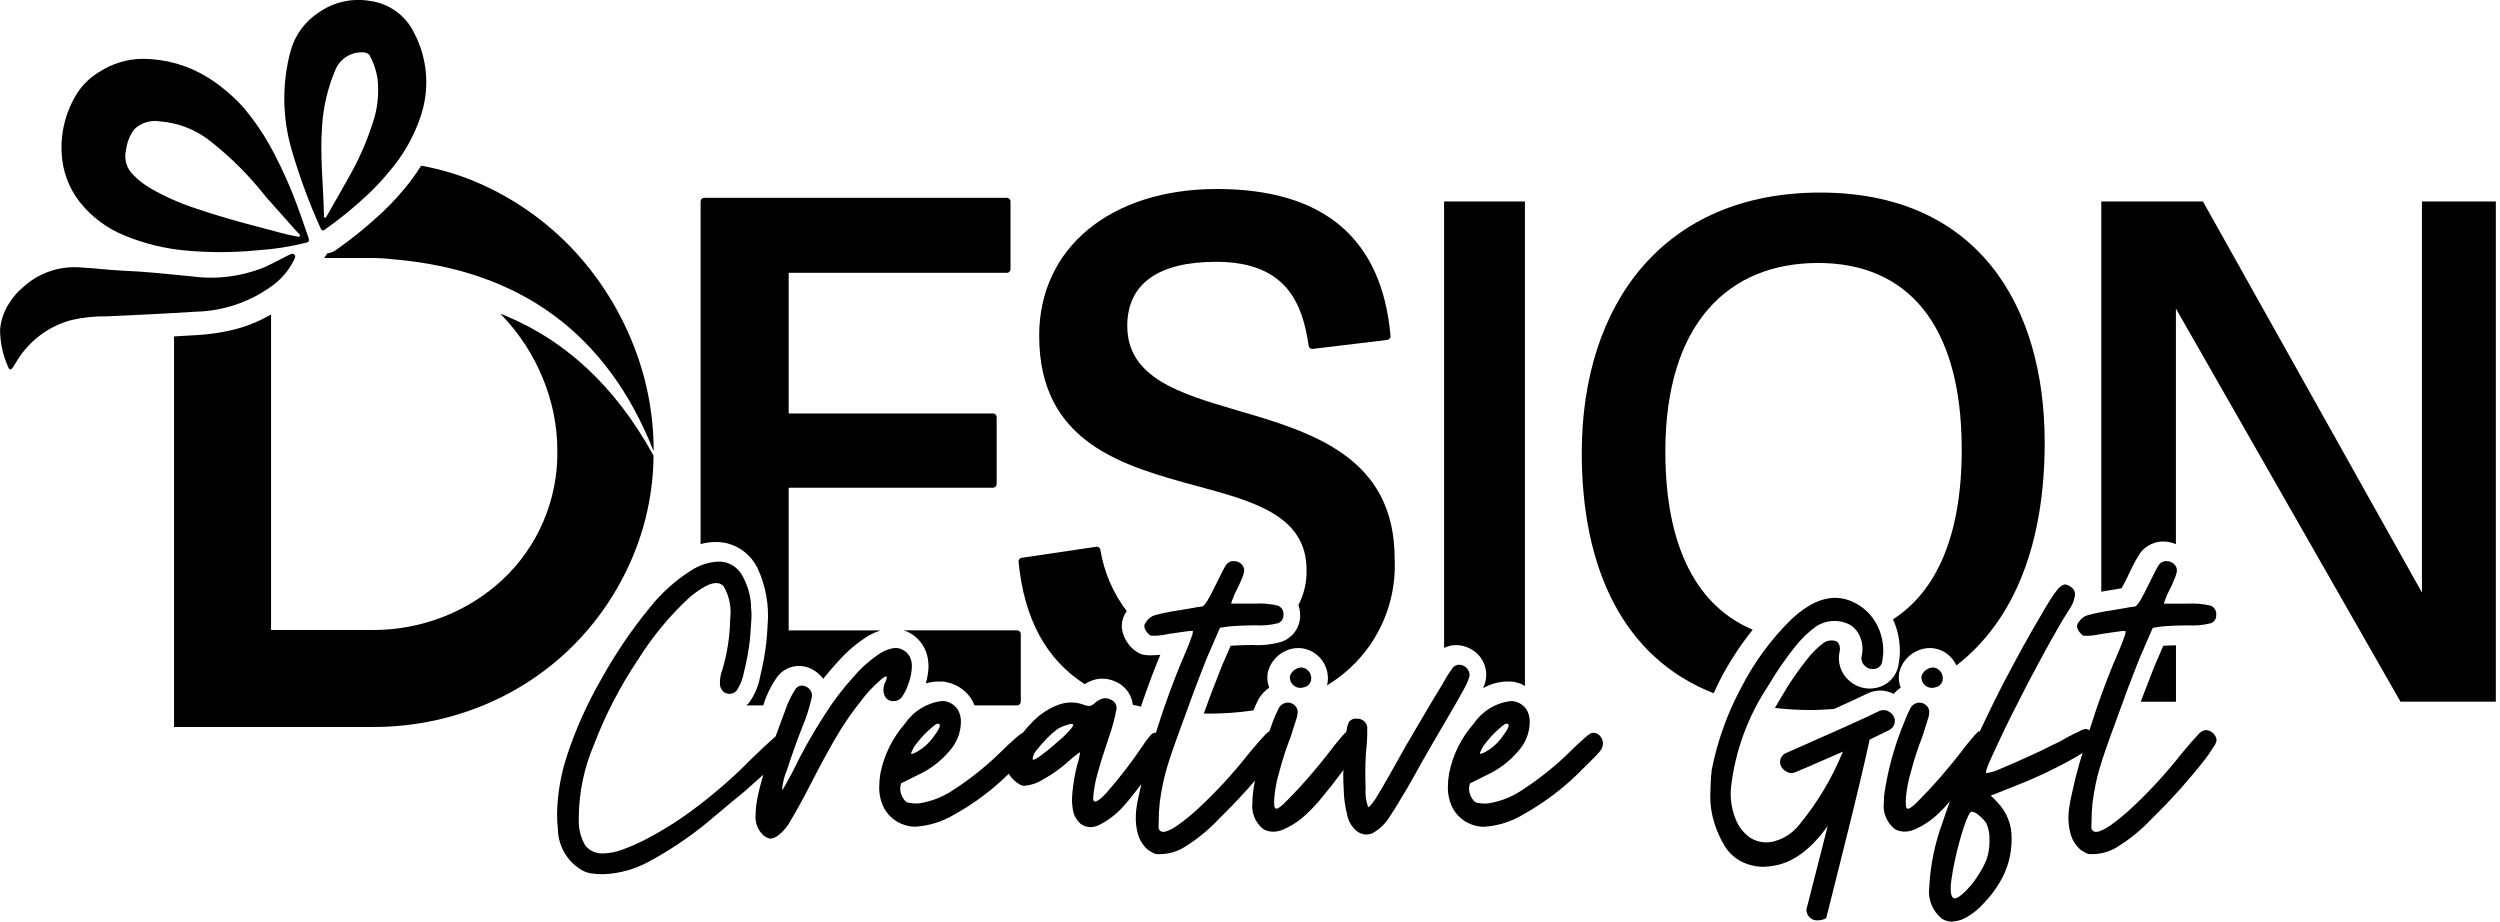
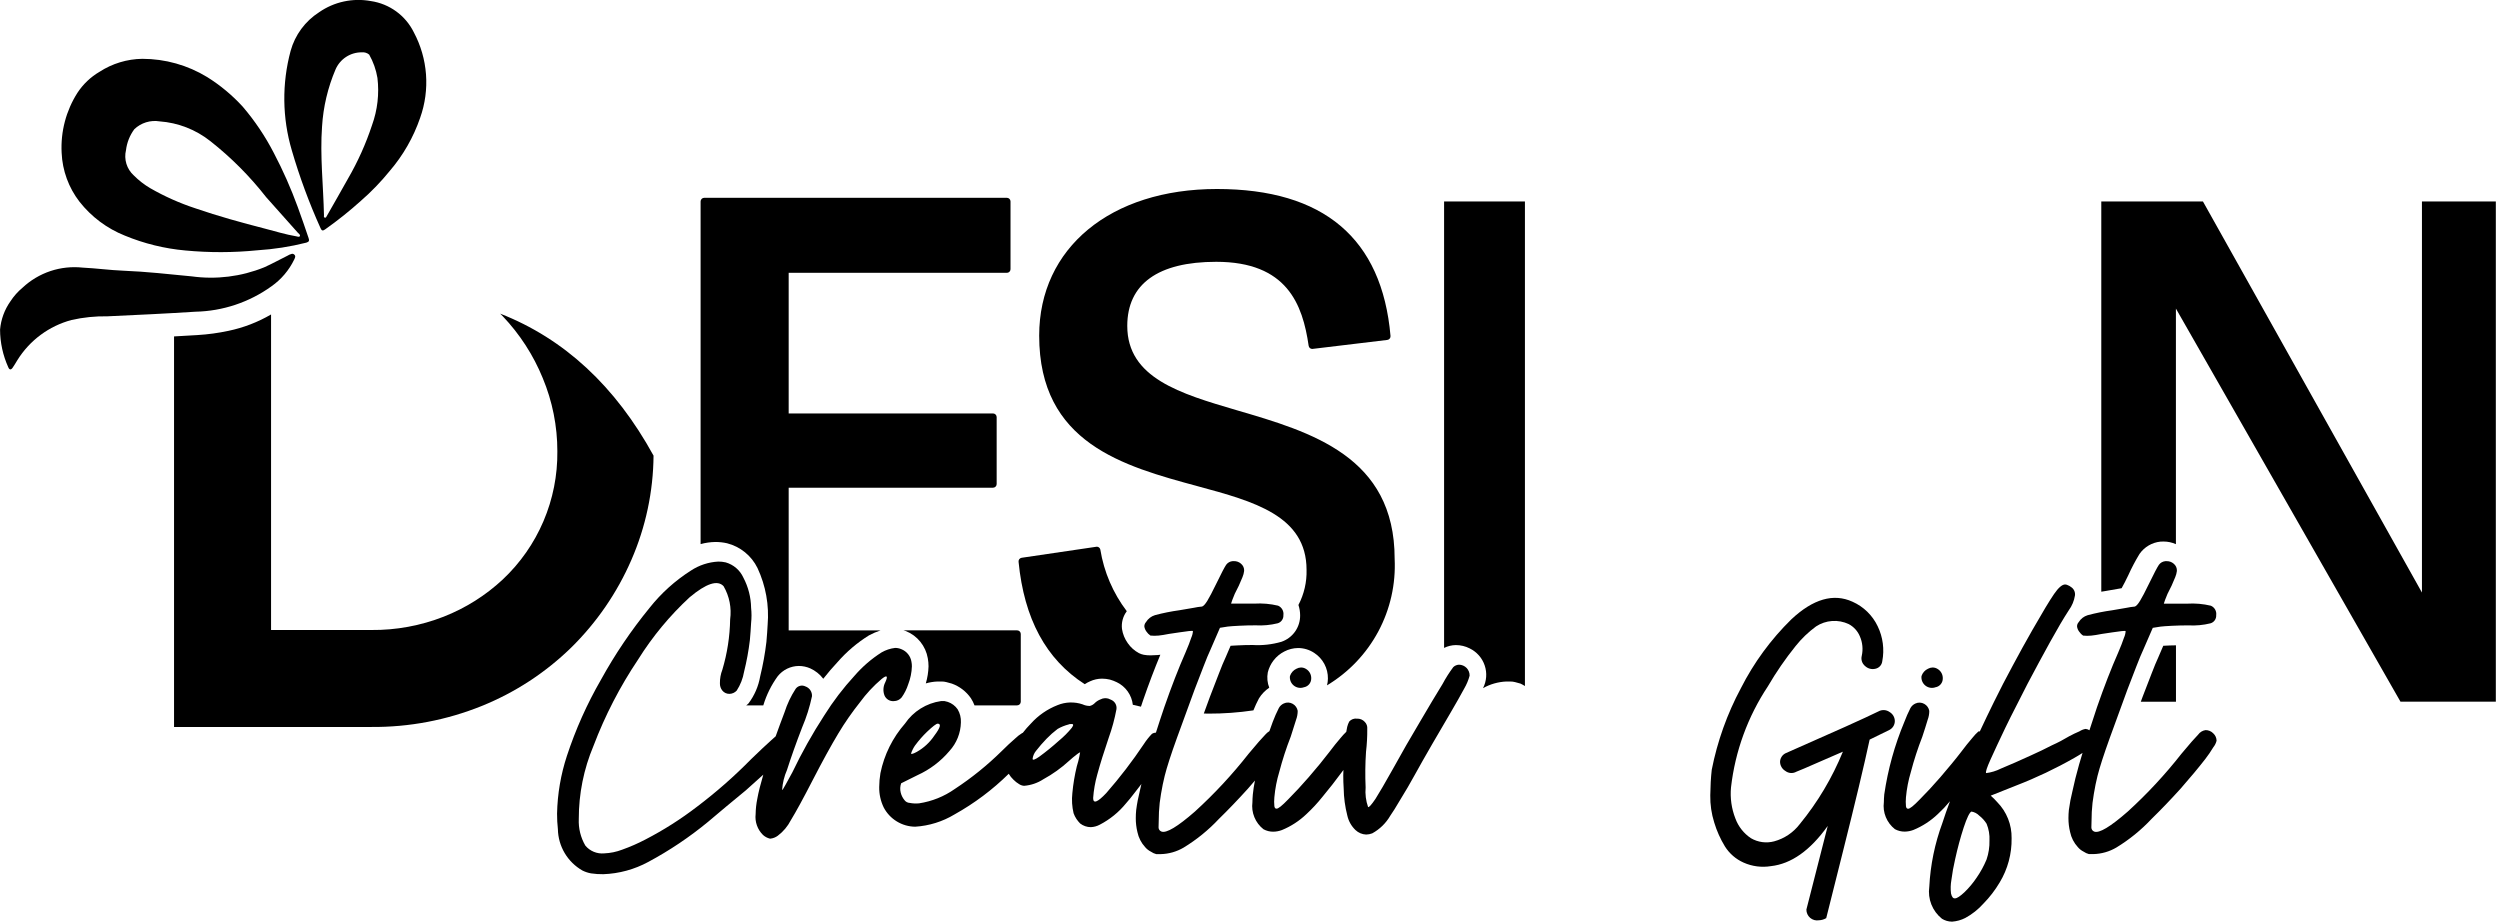
<svg xmlns="http://www.w3.org/2000/svg" width="217" height="80" viewBox="0 0 217 80" fill="none">
  <g clip-path="url(#clip0_16902_108)">
    <path d="M54.8 48.609C56.047 45.75 56.702 42.669 56.728 39.55C53.414 33.51 48.977 29.401 43.414 27.222C43.489 27.297 43.567 27.375 43.64 27.45C45.121 29.008 46.298 30.829 47.111 32.82C47.95 34.833 48.381 36.992 48.378 39.173C48.401 41.255 47.992 43.318 47.176 45.233C46.361 47.148 45.157 48.873 43.64 50.298C42.15 51.687 40.412 52.782 38.516 53.526C36.515 54.31 34.383 54.703 32.234 54.684H23.528V27.295C22.38 27.965 21.133 28.445 19.832 28.717C18.948 28.906 18.052 29.028 17.149 29.083C16.468 29.129 15.788 29.165 15.107 29.201V63.101H32.234C35.516 63.127 38.771 62.508 41.814 61.279C44.704 60.113 47.339 58.394 49.571 56.219C51.786 54.042 53.562 51.458 54.8 48.609Z" fill="black" />
-     <path d="M32.468 19.083C31.447 19.994 30.375 20.846 29.256 21.634C29.027 21.809 28.762 21.93 28.48 21.988C28.455 22 28.42 21.988 28.386 22C28.374 22.011 28.374 22.035 28.362 22.058C28.297 22.179 28.218 22.292 28.127 22.395H32.245C32.894 22.394 33.542 22.434 34.186 22.512C45.219 23.463 52.736 29.015 56.736 39.169C56.746 35.856 56.089 32.575 54.806 29.521C53.574 26.542 51.801 23.817 49.577 21.484C47.361 19.181 44.726 17.324 41.814 16.011C40.134 15.252 38.367 14.705 36.553 14.382C36.139 15.046 35.682 15.682 35.185 16.286C34.359 17.293 33.45 18.228 32.468 19.083Z" fill="black" />
    <path d="M80.533 57.137C80.575 57.368 80.596 57.602 80.597 57.837C80.582 58.339 80.503 58.837 80.361 59.319C80.692 59.223 81.033 59.168 81.377 59.155H81.735C81.874 59.155 82.013 59.172 82.147 59.207C82.217 59.222 82.554 59.311 82.618 59.336C83.293 59.577 83.875 60.024 84.28 60.615C84.403 60.807 84.506 61.012 84.587 61.226H88.289C88.372 61.225 88.452 61.192 88.511 61.133C88.57 61.075 88.603 60.995 88.603 60.911V55.029C88.603 54.946 88.57 54.866 88.511 54.807C88.452 54.748 88.372 54.715 88.289 54.715H78.426C78.494 54.738 78.568 54.75 78.634 54.778C79.125 54.977 79.558 55.298 79.89 55.711C80.222 56.124 80.444 56.615 80.533 57.137Z" fill="black" />
    <path d="M63.108 47.155C63.679 47.3 64.211 47.568 64.667 47.94C65.124 48.312 65.494 48.778 65.752 49.307C66.47 50.843 66.773 52.54 66.631 54.23C66.61 54.655 66.572 55.171 66.525 55.715C66.406 56.724 66.225 57.725 65.983 58.711C65.835 59.57 65.484 60.38 64.957 61.073C64.898 61.132 64.839 61.174 64.775 61.226H66.254L66.261 61.206C66.533 60.306 66.953 59.459 67.505 58.698C67.725 58.422 68.004 58.198 68.322 58.043C68.641 57.889 68.989 57.807 69.343 57.805C69.681 57.807 70.016 57.877 70.326 58.013C70.774 58.214 71.164 58.525 71.459 58.917C71.871 58.392 72.283 57.914 72.686 57.484C73.478 56.574 74.401 55.788 75.425 55.152C75.749 54.977 76.087 54.831 76.436 54.717H68.457V42.333H86.195C86.278 42.333 86.358 42.299 86.418 42.24C86.477 42.181 86.51 42.101 86.51 42.017V36.203C86.51 36.119 86.477 36.039 86.418 35.98C86.358 35.921 86.278 35.887 86.195 35.887H68.457V23.681H87.399C87.483 23.681 87.563 23.648 87.621 23.589C87.68 23.53 87.713 23.45 87.713 23.366V17.484C87.713 17.4 87.68 17.321 87.621 17.262C87.562 17.203 87.483 17.17 87.399 17.169H61.126C61.042 17.17 60.963 17.203 60.904 17.262C60.845 17.321 60.812 17.4 60.812 17.484V47.228C61.23 47.113 61.661 47.051 62.095 47.044C62.436 47.043 62.776 47.081 63.108 47.155Z" fill="black" />
    <path d="M111.226 55.708C110.416 55.943 109.572 56.037 108.73 55.986C108.283 55.986 107.837 55.997 107.394 56.021C107.158 56.031 106.969 56.042 106.816 56.053C106.691 56.343 106.548 56.675 106.388 57.05C106.21 57.43 106.024 57.874 105.809 58.443L105.024 60.476C104.85 60.947 104.671 61.442 104.491 61.933C104.631 61.933 104.764 61.943 104.906 61.943C106.208 61.945 107.508 61.851 108.796 61.66C108.937 61.305 109.097 60.959 109.276 60.622C109.505 60.252 109.81 59.934 110.17 59.691C110.006 59.272 109.962 58.815 110.043 58.371C110.136 57.982 110.313 57.617 110.561 57.302C110.809 56.988 111.122 56.731 111.48 56.55C111.848 56.356 112.257 56.253 112.673 56.249C113.171 56.249 113.659 56.397 114.074 56.672C114.446 56.914 114.75 57.245 114.957 57.636C115.165 58.028 115.27 58.465 115.263 58.908C115.26 59.104 115.234 59.298 115.184 59.488C117.065 58.359 118.605 56.742 119.639 54.807C120.673 52.872 121.162 50.692 121.055 48.501C121.055 39.615 113.821 37.499 107.336 35.604C102.456 34.168 97.847 32.813 97.847 28.29C97.847 24.649 100.517 22.725 105.568 22.725C111.711 22.725 113.071 26.41 113.592 30.02C113.603 30.094 113.641 30.162 113.698 30.212C113.755 30.261 113.828 30.288 113.904 30.288C113.917 30.288 120.419 29.506 120.419 29.506C120.501 29.496 120.575 29.454 120.627 29.391C120.679 29.327 120.704 29.246 120.697 29.165C119.959 20.693 114.891 16.405 105.627 16.405C96.4 16.405 90.201 21.519 90.201 29.134C90.201 38.475 97.506 40.455 103.985 42.211C108.83 43.523 113.409 44.76 113.409 49.464C113.438 50.523 113.195 51.572 112.704 52.511C112.8 52.8 112.85 53.103 112.852 53.407C112.858 53.913 112.704 54.408 112.412 54.821C112.12 55.234 111.705 55.545 111.226 55.708Z" fill="black" />
    <path d="M95.66 58.907C95.89 58.908 96.119 58.935 96.342 58.989C96.553 59.048 96.757 59.127 96.953 59.224C97.328 59.408 97.65 59.683 97.891 60.024C98.131 60.365 98.282 60.761 98.329 61.175C98.558 61.235 98.8 61.286 99.035 61.339C99.092 61.169 99.144 61.007 99.204 60.833C99.706 59.379 100.214 58.04 100.718 56.832C100.634 56.843 100.557 56.851 100.482 56.858C100.204 56.878 100.019 56.885 99.871 56.885C99.674 56.887 99.477 56.87 99.282 56.836C99.132 56.806 98.987 56.756 98.851 56.688C98.469 56.48 98.141 56.187 97.893 55.83C97.631 55.465 97.458 55.043 97.389 54.598C97.324 54.062 97.464 53.522 97.781 53.085C97.788 53.073 97.798 53.064 97.805 53.052C96.612 51.483 95.823 49.645 95.508 47.7C95.492 47.63 95.453 47.567 95.397 47.522C95.341 47.477 95.272 47.453 95.2 47.453C95.184 47.453 88.678 48.415 88.678 48.415C88.598 48.427 88.526 48.469 88.476 48.533C88.426 48.597 88.403 48.677 88.411 48.758C88.895 53.709 90.792 57.229 94.154 59.387C94.3 59.291 94.454 59.207 94.615 59.139C94.943 58.987 95.299 58.908 95.66 58.907Z" fill="black" />
    <path d="M127.565 56.279C127.87 56.427 128.143 56.634 128.367 56.888C128.592 57.142 128.763 57.439 128.871 57.76C128.98 58.082 129.023 58.422 128.998 58.76C128.973 59.098 128.881 59.428 128.727 59.73C129.345 59.384 130.036 59.187 130.744 59.155H131.097C131.235 59.155 131.374 59.172 131.508 59.207C131.578 59.222 131.915 59.311 131.979 59.336C132.111 59.399 132.24 59.469 132.364 59.548V17.488H125.347V56.239C125.665 56.082 126.015 55.998 126.37 55.993C126.785 55.993 127.195 56.091 127.565 56.279Z" fill="black" />
-     <path d="M152.134 54.657C147.427 52.681 144.552 47.666 144.552 39.2C144.552 28.104 150.011 22.826 157.807 22.826C165.423 22.826 170.278 27.984 170.278 39.018C170.278 46.654 167.995 51.385 164.313 53.76C164.879 54.989 165.047 56.363 164.794 57.691C164.716 58.179 164.492 58.631 164.153 58.989C163.813 59.348 163.373 59.595 162.891 59.7C162.694 59.744 162.493 59.767 162.291 59.768C161.636 59.766 161.005 59.524 160.516 59.089C160.161 58.787 159.895 58.393 159.746 57.951C159.598 57.508 159.572 57.034 159.673 56.578C159.732 56.366 159.718 56.14 159.633 55.937C159.595 55.84 159.533 55.755 159.453 55.689C159.302 55.619 159.137 55.585 158.97 55.591C158.738 55.589 158.51 55.656 158.315 55.783C157.779 56.183 157.3 56.652 156.889 57.179C156.064 58.21 155.317 59.301 154.654 60.442C154.448 60.782 154.256 61.117 154.065 61.449C155.065 61.565 156.071 61.625 157.077 61.629C157.806 61.629 158.505 61.589 159.195 61.539C160.52 60.942 161.473 60.501 162.04 60.222C162.411 60.035 162.821 59.937 163.237 59.935C163.634 59.945 164.023 60.048 164.373 60.235C164.546 60.024 164.751 59.841 164.979 59.691C164.82 59.28 164.774 58.833 164.847 58.397C164.938 58.004 165.113 57.635 165.361 57.317C165.61 56.999 165.925 56.739 166.284 56.556C166.655 56.359 167.068 56.254 167.489 56.249C167.987 56.25 168.475 56.397 168.89 56.672C169.294 56.942 169.616 57.318 169.82 57.76C174.921 53.813 177.479 47.061 177.479 38.425C177.479 26.371 171.541 16.715 157.988 16.715C144.435 16.715 137.297 26.364 137.297 39.319C137.297 49.271 140.854 57.085 148.749 60.174C148.94 59.763 149.126 59.35 149.337 58.942C150.129 57.427 151.066 55.992 152.134 54.657Z" fill="black" />
    <path d="M187.772 56.053L187.344 57.05C187.169 57.427 186.984 57.874 186.764 58.45L185.981 60.476C185.929 60.617 185.875 60.768 185.822 60.91H188.874V56.014C188.7 56.014 188.521 56.014 188.35 56.026C188.12 56.031 187.922 56.042 187.772 56.053Z" fill="black" />
    <path d="M210.225 17.488V51.433L191.216 17.488H182.392V51.36C182.529 51.338 182.659 51.314 182.81 51.291C183.245 51.221 184.104 51.067 184.158 51.056C184.337 50.74 184.519 50.377 184.74 49.922C185.025 49.289 185.349 48.675 185.71 48.082C185.918 47.783 186.188 47.533 186.502 47.348C186.815 47.164 187.166 47.049 187.528 47.013C187.583 47.013 187.745 47.005 187.8 47.005C188.168 47.005 188.532 47.083 188.869 47.233V26.785L208.362 60.906H216.638V17.488H210.225Z" fill="black" />
    <path d="M74.641 60.962C75.186 60.216 75.818 59.536 76.523 58.938C76.994 58.56 77.1 58.654 76.842 59.222C76.751 59.396 76.697 59.587 76.685 59.783C76.672 59.979 76.702 60.175 76.771 60.358C76.836 60.518 76.951 60.653 77.098 60.742C77.245 60.832 77.416 60.872 77.588 60.856C77.717 60.856 77.845 60.827 77.961 60.772C78.078 60.716 78.181 60.636 78.263 60.536C78.511 60.189 78.702 59.806 78.832 59.4C79.026 58.901 79.135 58.372 79.152 57.837C79.152 57.706 79.14 57.575 79.115 57.447C79.077 57.201 78.975 56.97 78.819 56.777C78.664 56.584 78.46 56.435 78.228 56.345C78.059 56.274 77.878 56.238 77.695 56.239C77.28 56.288 76.88 56.421 76.518 56.63C75.642 57.187 74.853 57.869 74.174 58.654C73.194 59.719 72.314 60.873 71.545 62.1C70.516 63.685 69.591 65.336 68.775 67.041C68.54 67.467 68.337 67.834 68.171 68.143C68.005 68.451 67.911 68.591 67.887 68.569C67.927 67.968 68.071 67.379 68.313 66.828C68.668 65.714 69.106 64.482 69.627 63.134C69.999 62.264 70.284 61.36 70.48 60.435C70.491 60.25 70.442 60.067 70.339 59.913C70.237 59.759 70.087 59.643 69.912 59.582C69.768 59.509 69.603 59.49 69.446 59.53C69.289 59.569 69.152 59.663 69.059 59.795C68.65 60.424 68.328 61.105 68.1 61.82C67.815 62.567 67.565 63.252 67.328 63.912C67.218 64.007 67.115 64.092 66.964 64.235C66.513 64.638 65.922 65.194 65.188 65.905C63.729 67.391 62.162 68.767 60.5 70.023C59.096 71.101 57.6 72.052 56.029 72.865C55.375 73.208 54.699 73.504 54.004 73.752C53.504 73.944 52.976 74.052 52.441 74.073C52.135 74.101 51.825 74.055 51.541 73.937C51.256 73.82 51.004 73.634 50.807 73.397C50.4 72.698 50.202 71.897 50.239 71.089C50.234 68.907 50.669 66.746 51.518 64.735C52.519 62.098 53.818 59.584 55.39 57.242C56.634 55.252 58.138 53.436 59.861 51.843C61.306 50.636 62.288 50.316 62.809 50.884C63.312 51.753 63.512 52.765 63.377 53.76C63.352 55.24 63.125 56.71 62.702 58.129C62.556 58.504 62.483 58.903 62.489 59.306C62.48 59.537 62.556 59.765 62.702 59.944C62.775 60.034 62.867 60.106 62.972 60.155C63.077 60.204 63.191 60.229 63.307 60.228C63.427 60.227 63.546 60.201 63.656 60.152C63.766 60.103 63.864 60.033 63.946 59.944C64.268 59.449 64.485 58.893 64.585 58.31C64.81 57.406 64.978 56.489 65.089 55.564C65.135 55.044 65.171 54.547 65.196 54.072C65.243 53.635 65.243 53.195 65.196 52.758C65.181 51.841 64.95 50.941 64.521 50.13C64.376 49.813 64.165 49.532 63.901 49.305C63.636 49.078 63.326 48.911 62.992 48.815C62.782 48.768 62.568 48.744 62.353 48.745C61.504 48.788 60.682 49.058 59.972 49.526C58.605 50.396 57.392 51.488 56.385 52.758C54.789 54.709 53.375 56.801 52.159 59.009C50.951 61.104 49.961 63.318 49.206 65.615C48.675 67.234 48.388 68.921 48.353 70.624C48.351 71.075 48.375 71.525 48.425 71.974C48.438 72.705 48.642 73.42 49.015 74.049C49.389 74.678 49.92 75.199 50.555 75.561C50.791 75.679 51.042 75.762 51.301 75.809C51.654 75.862 52.011 75.885 52.367 75.88C53.734 75.832 55.071 75.467 56.273 74.815C58.112 73.828 59.85 72.662 61.46 71.334C61.93 70.931 62.451 70.493 63.022 70.019L64.736 68.603C65.271 68.132 65.776 67.677 66.254 67.239C66.019 68.043 65.833 68.769 65.731 69.349C65.643 69.781 65.596 70.221 65.589 70.663C65.55 70.993 65.588 71.329 65.699 71.642C65.809 71.956 65.991 72.241 66.228 72.474C66.399 72.63 66.607 72.74 66.832 72.794H66.867C67.099 72.77 67.32 72.684 67.507 72.545C67.984 72.188 68.373 71.726 68.644 71.196C69.093 70.462 69.733 69.289 70.561 67.679C71.391 66.069 72.125 64.731 72.764 63.666C73.33 62.724 73.957 61.821 74.641 60.962Z" fill="black" />
    <path d="M113.211 59.649C113.381 59.611 113.533 59.517 113.643 59.382C113.752 59.246 113.813 59.078 113.814 58.903C113.822 58.74 113.787 58.579 113.712 58.434C113.637 58.289 113.525 58.167 113.388 58.08C113.252 57.987 113.091 57.938 112.927 57.938C112.79 57.943 112.657 57.979 112.536 58.044C112.402 58.105 112.282 58.194 112.184 58.304C112.086 58.414 112.012 58.544 111.967 58.684C111.948 58.842 111.97 59.001 112.031 59.147C112.092 59.293 112.19 59.421 112.316 59.518C112.441 59.615 112.59 59.677 112.747 59.699C112.903 59.721 113.063 59.702 113.211 59.643V59.649Z" fill="black" />
    <path d="M127.101 59.755C127.302 59.41 127.457 59.039 127.562 58.654C127.566 58.53 127.545 58.406 127.5 58.291C127.455 58.175 127.388 58.069 127.302 57.98C127.216 57.891 127.113 57.82 126.999 57.771C126.885 57.722 126.763 57.696 126.639 57.695C126.453 57.703 126.276 57.778 126.142 57.908C125.798 58.37 125.489 58.856 125.218 59.364C124.65 60.288 123.998 61.377 123.264 62.632C122.885 63.294 122.482 63.98 122.057 64.692C121.653 65.403 121.261 66.101 120.88 66.787C120.216 67.972 119.719 68.825 119.389 69.345C119.036 69.865 118.82 70.104 118.749 70.051C118.558 69.504 118.486 68.923 118.536 68.346C118.489 67.316 118.501 66.284 118.571 65.255C118.648 64.596 118.684 63.931 118.678 63.267C118.689 63.157 118.676 63.045 118.639 62.941C118.603 62.836 118.543 62.741 118.465 62.662C118.381 62.568 118.276 62.493 118.159 62.444C118.042 62.395 117.916 62.373 117.79 62.379C117.666 62.361 117.539 62.375 117.421 62.418C117.304 62.461 117.199 62.533 117.115 62.627C117.038 62.773 116.978 62.928 116.938 63.089C116.911 63.207 116.884 63.358 116.857 63.522C116.683 63.687 116.521 63.863 116.37 64.048C116.061 64.404 115.729 64.818 115.375 65.291C115.14 65.599 114.865 65.944 114.558 66.321C114.249 66.674 113.929 67.054 113.599 67.458C112.982 68.168 112.39 68.808 111.823 69.376C111.277 69.944 110.935 70.216 110.793 70.192C110.697 70.192 110.639 70.122 110.615 69.979C110.588 69.719 110.588 69.458 110.615 69.198C110.682 68.452 110.825 67.714 111.042 66.997C111.313 65.959 111.645 64.937 112.036 63.938C112.225 63.369 112.378 62.884 112.498 62.482C112.592 62.233 112.64 61.968 112.64 61.701C112.618 61.575 112.569 61.455 112.495 61.351C112.421 61.246 112.325 61.159 112.214 61.096C112.097 61.027 111.964 60.987 111.828 60.981C111.691 60.975 111.556 61.002 111.433 61.061C111.252 61.142 111.102 61.279 111.006 61.452C110.807 61.844 110.629 62.247 110.474 62.659C110.366 62.942 110.283 63.193 110.186 63.462C110.053 63.543 109.934 63.643 109.833 63.76C109.571 64.021 109.086 64.578 108.376 65.43C106.967 67.226 105.411 68.901 103.724 70.438C102.207 71.764 101.236 72.344 100.811 72.178C100.739 72.151 100.677 72.103 100.632 72.04C100.588 71.977 100.564 71.902 100.563 71.825C100.563 71.636 100.573 71.186 100.598 70.476C100.624 69.952 100.683 69.43 100.775 68.913C100.87 68.345 100.976 67.823 101.095 67.35C101.284 66.592 101.639 65.491 102.161 64.047C102.684 62.603 103.194 61.206 103.691 59.856L104.472 57.831C104.708 57.215 104.909 56.729 105.076 56.375C105.431 55.545 105.703 54.917 105.892 54.492L106.568 54.386C106.756 54.363 107.088 54.338 107.562 54.315C108.036 54.291 108.509 54.279 108.983 54.279C109.628 54.316 110.274 54.256 110.901 54.102C111.052 54.058 111.183 53.964 111.273 53.836C111.364 53.707 111.408 53.552 111.399 53.396C111.423 53.227 111.391 53.054 111.307 52.905C111.224 52.756 111.093 52.639 110.936 52.572C110.262 52.411 109.568 52.352 108.876 52.394H106.857C106.904 52.252 106.939 52.146 106.964 52.074C107.01 51.957 107.082 51.778 107.177 51.543C107.295 51.307 107.412 51.072 107.53 50.837C107.648 50.575 107.754 50.327 107.85 50.091C107.922 49.92 107.969 49.741 107.991 49.558C108 49.436 107.978 49.315 107.929 49.203C107.879 49.092 107.803 48.994 107.708 48.919C107.54 48.776 107.325 48.7 107.104 48.706H106.997C106.885 48.714 106.776 48.747 106.678 48.802C106.58 48.858 106.495 48.933 106.429 49.025C106.287 49.237 106.003 49.782 105.577 50.659C105.244 51.346 104.983 51.843 104.796 52.151C104.605 52.458 104.451 52.621 104.333 52.649C104.096 52.669 103.86 52.704 103.627 52.755C103.247 52.825 102.834 52.897 102.385 52.967C101.666 53.066 100.954 53.208 100.253 53.395C99.927 53.493 99.649 53.708 99.472 53.998C99.424 54.051 99.386 54.112 99.362 54.179C99.337 54.246 99.326 54.317 99.329 54.389C99.354 54.543 99.415 54.689 99.507 54.815C99.6 54.955 99.72 55.075 99.86 55.168C100.095 55.191 100.331 55.191 100.566 55.168C100.801 55.144 101.097 55.097 101.454 55.025C101.807 54.977 102.129 54.931 102.413 54.883C102.72 54.836 102.982 54.799 103.194 54.777C103.407 54.755 103.525 54.753 103.547 54.777C103.534 54.973 103.486 55.166 103.405 55.345C103.287 55.698 103.122 56.127 102.907 56.624C102.292 58.022 101.677 59.608 101.061 61.383C100.799 62.149 100.563 62.876 100.334 63.592C100.214 63.593 100.097 63.628 99.995 63.692C99.732 63.964 99.495 64.262 99.29 64.58C98.294 66.07 97.202 67.493 96.022 68.841C95.263 69.646 94.884 69.789 94.886 69.269C94.934 68.584 95.053 67.905 95.239 67.244C95.497 66.297 95.829 65.231 96.233 64.047C96.525 63.238 96.751 62.407 96.908 61.561C96.933 61.393 96.901 61.221 96.818 61.073C96.734 60.925 96.603 60.809 96.446 60.743C96.365 60.703 96.282 60.667 96.198 60.637C96.104 60.614 96.009 60.602 95.913 60.602C95.776 60.607 95.642 60.643 95.522 60.708C95.352 60.773 95.195 60.87 95.061 60.993C94.938 61.131 94.777 61.23 94.599 61.276C94.378 61.277 94.16 61.229 93.96 61.135C93.253 60.898 92.484 60.923 91.794 61.206C90.91 61.551 90.119 62.098 89.484 62.803C89.229 63.06 88.99 63.333 88.77 63.62C88.76 63.62 88.749 63.62 88.738 63.62C88.508 63.762 88.294 63.928 88.099 64.117C87.744 64.423 87.352 64.79 86.923 65.218C85.683 66.437 84.327 67.531 82.873 68.485C81.953 69.133 80.895 69.558 79.783 69.729C79.511 69.757 79.236 69.745 78.967 69.693C78.876 69.69 78.787 69.665 78.707 69.623C78.627 69.579 78.558 69.519 78.504 69.445C78.352 69.258 78.242 69.04 78.184 68.805C78.114 68.535 78.127 68.251 78.221 67.989C78.86 67.681 79.333 67.443 79.641 67.283C80.709 66.799 81.655 66.083 82.412 65.187C83.034 64.507 83.388 63.623 83.406 62.701C83.425 62.303 83.327 61.907 83.122 61.565C82.913 61.266 82.615 61.041 82.269 60.925C82.174 60.902 82.08 60.876 81.986 60.854H81.679C81.05 60.944 80.448 61.164 79.91 61.501C79.371 61.837 78.909 62.282 78.553 62.807C77.48 64.03 76.746 65.511 76.422 67.105C76.354 67.504 76.318 67.907 76.316 68.312C76.305 68.927 76.439 69.535 76.707 70.089C76.969 70.588 77.362 71.007 77.844 71.301C78.325 71.595 78.877 71.753 79.441 71.758C80.647 71.682 81.818 71.316 82.853 70.692C84.573 69.733 86.157 68.546 87.559 67.163C87.67 67.353 87.807 67.525 87.968 67.676C88.116 67.827 88.283 67.958 88.465 68.066C88.593 68.149 88.739 68.198 88.891 68.209C89.486 68.161 90.06 67.966 90.561 67.64C91.367 67.199 92.118 66.662 92.796 66.041C93.031 65.829 93.244 65.651 93.435 65.508C93.532 65.424 93.64 65.353 93.755 65.295C93.755 65.319 93.73 65.451 93.684 65.687C93.638 65.924 93.567 66.197 93.47 66.504C93.283 67.274 93.152 68.058 93.08 68.847C93.015 69.429 93.051 70.018 93.187 70.588C93.249 70.763 93.332 70.93 93.435 71.085C93.53 71.225 93.637 71.355 93.755 71.476C94.019 71.682 94.344 71.795 94.679 71.796C94.952 71.786 95.219 71.713 95.46 71.583C96.336 71.129 97.11 70.501 97.733 69.736C97.945 69.5 98.206 69.181 98.514 68.777C98.694 68.556 98.887 68.296 99.075 68.05C99.029 68.246 98.979 68.45 98.94 68.638C98.801 69.188 98.694 69.745 98.621 70.308C98.598 70.543 98.586 70.778 98.586 71.013C98.584 71.42 98.631 71.826 98.727 72.221C98.829 72.712 99.062 73.166 99.402 73.535C99.54 73.697 99.709 73.829 99.899 73.925C100.039 74.023 100.196 74.095 100.361 74.138H100.752C101.452 74.121 102.136 73.926 102.739 73.571C103.866 72.885 104.896 72.048 105.798 71.085C106.603 70.301 107.443 69.425 108.32 68.457C108.541 68.205 108.727 67.986 108.929 67.751C108.843 68.186 108.781 68.591 108.745 68.959C108.723 69.22 108.71 69.444 108.71 69.633C108.653 70.074 108.711 70.522 108.88 70.933C109.048 71.344 109.32 71.704 109.669 71.978C109.931 72.121 110.224 72.194 110.522 72.191C110.777 72.187 111.029 72.139 111.268 72.049C112.059 71.725 112.781 71.255 113.399 70.664C113.897 70.202 114.36 69.703 114.784 69.172C115.376 68.462 115.932 67.751 116.453 67.041C116.514 66.964 116.551 66.908 116.61 66.833C116.61 66.984 116.595 67.143 116.595 67.29C116.595 67.693 116.607 68.071 116.631 68.426C116.643 69.23 116.75 70.028 116.951 70.806C117.059 71.281 117.305 71.713 117.657 72.049C117.907 72.286 118.235 72.425 118.579 72.439C118.762 72.436 118.942 72.4 119.112 72.334C119.763 71.976 120.304 71.447 120.676 70.804C120.864 70.543 121.16 70.069 121.563 69.383C121.99 68.696 122.404 67.985 122.806 67.252C123.209 66.519 123.719 65.619 124.336 64.553C124.95 63.511 125.483 62.599 125.934 61.818C126.379 61.058 126.768 60.371 127.101 59.755ZM79.435 64.697C79.745 64.276 80.089 63.882 80.466 63.52C80.962 63.049 81.27 62.814 81.388 62.814C81.719 62.814 81.625 63.158 81.105 63.845C80.715 64.433 80.19 64.919 79.575 65.265C79.266 65.431 79.105 65.478 79.077 65.407C79.162 65.153 79.283 64.912 79.435 64.692V64.697ZM93.038 63.167C92.698 63.582 92.317 63.963 91.902 64.304C91.358 64.794 90.789 65.257 90.197 65.689C89.817 65.951 89.629 66.008 89.629 65.866C89.66 65.62 89.759 65.386 89.913 65.192C90.202 64.82 90.51 64.464 90.837 64.126C91.135 63.818 91.455 63.533 91.796 63.274C92.097 63.101 92.419 62.97 92.755 62.883C92.787 62.864 92.823 62.852 92.861 62.848H92.968C93.181 62.822 93.209 62.928 93.038 63.165V63.167Z" fill="black" />
-     <path d="M138.111 63.627C137.881 63.769 137.667 63.935 137.472 64.124C137.117 64.43 136.725 64.797 136.296 65.225C135.057 66.444 133.701 67.538 132.247 68.492C131.327 69.14 130.269 69.566 129.157 69.736C128.884 69.764 128.609 69.752 128.34 69.7C128.249 69.697 128.161 69.672 128.081 69.629C128.001 69.586 127.932 69.526 127.879 69.452C127.726 69.266 127.616 69.047 127.559 68.812C127.489 68.543 127.501 68.258 127.594 67.996C128.234 67.689 128.706 67.45 129.015 67.29C130.083 66.805 131.029 66.089 131.786 65.194C132.408 64.514 132.762 63.63 132.78 62.708C132.799 62.309 132.7 61.914 132.496 61.572C132.287 61.273 131.989 61.048 131.644 60.931C131.547 60.909 131.453 60.883 131.359 60.861H131.04C130.412 60.951 129.809 61.171 129.271 61.507C128.733 61.844 128.27 62.289 127.914 62.814C126.842 64.037 126.107 65.518 125.783 67.112C125.714 67.511 125.678 67.915 125.676 68.319C125.666 68.934 125.8 69.542 126.067 70.096C126.33 70.595 126.723 71.014 127.204 71.308C127.686 71.602 128.238 71.76 128.802 71.765C130.009 71.689 131.179 71.323 132.214 70.699C134.184 69.598 135.979 68.21 137.542 66.581C138.227 65.919 138.666 65.469 138.856 65.232C139.024 65.046 139.124 64.808 139.14 64.558C139.14 64.418 139.112 64.28 139.057 64.152C139.003 64.023 138.922 63.908 138.821 63.812C138.728 63.723 138.615 63.659 138.49 63.627C138.366 63.594 138.236 63.594 138.111 63.627ZM128.806 64.692C129.115 64.271 129.46 63.878 129.835 63.515C130.334 63.045 130.641 62.809 130.759 62.809C131.09 62.809 130.996 63.153 130.476 63.84C130.086 64.428 129.561 64.915 128.946 65.26C128.638 65.426 128.475 65.473 128.449 65.402C128.534 65.15 128.654 64.91 128.806 64.692Z" fill="black" />
    <path d="M164.471 62.586C164.469 62.427 164.426 62.272 164.347 62.135C164.267 61.998 164.153 61.884 164.017 61.804C163.878 61.704 163.713 61.646 163.542 61.636C163.371 61.626 163.201 61.666 163.052 61.749C161.866 62.332 159.175 63.544 154.978 65.386C154.84 65.456 154.722 65.562 154.64 65.694C154.557 65.825 154.511 65.977 154.508 66.132C154.512 66.29 154.555 66.445 154.635 66.581C154.714 66.718 154.826 66.833 154.962 66.914C155.097 67.02 155.261 67.083 155.432 67.096C155.603 67.109 155.775 67.07 155.924 66.986C156.238 66.866 156.863 66.599 157.798 66.186C158.73 65.774 159.454 65.459 159.963 65.245C159.036 67.518 157.773 69.639 156.216 71.537C155.661 72.264 154.881 72.788 153.998 73.028C153.66 73.118 153.308 73.141 152.961 73.094C152.615 73.047 152.281 72.932 151.979 72.755C151.361 72.342 150.889 71.744 150.632 71.046C150.295 70.186 150.165 69.26 150.252 68.34C150.611 65.206 151.708 62.202 153.452 59.574C154.165 58.352 154.967 57.185 155.854 56.083C156.368 55.436 156.968 54.861 157.635 54.372C158.051 54.099 158.531 53.937 159.027 53.902C159.524 53.867 160.021 53.961 160.472 54.173C160.906 54.404 161.247 54.778 161.435 55.232C161.669 55.764 161.727 56.356 161.601 56.923C161.559 57.084 161.563 57.253 161.615 57.411C161.666 57.569 161.762 57.709 161.891 57.814C162.008 57.923 162.151 58.002 162.306 58.043C162.462 58.084 162.625 58.086 162.781 58.049C162.938 58.017 163.08 57.937 163.188 57.819C163.296 57.701 163.363 57.552 163.381 57.394C163.579 56.365 163.439 55.3 162.982 54.357C162.531 53.41 161.756 52.655 160.798 52.23C159.15 51.477 157.38 51.987 155.488 53.759C153.711 55.502 152.231 57.522 151.106 59.742C149.917 61.962 149.065 64.347 148.579 66.818C148.504 67.496 148.462 68.235 148.452 69.036C148.439 69.837 148.555 70.635 148.797 71.399C149.016 72.127 149.328 72.823 149.724 73.471C150.112 74.089 150.676 74.577 151.343 74.873C152.083 75.204 152.905 75.312 153.706 75.182C155.477 74.988 157.124 73.824 158.648 71.69C157.824 74.922 157.207 77.322 156.795 78.949C156.793 79.086 156.822 79.221 156.878 79.346C156.935 79.47 157.018 79.581 157.122 79.67C157.226 79.758 157.348 79.823 157.48 79.86C157.611 79.896 157.75 79.903 157.884 79.88C158.107 79.872 158.325 79.808 158.516 79.694C158.869 78.268 159.363 76.309 159.994 73.801C161.036 69.653 161.8 66.452 162.285 64.198C162.964 63.859 163.535 63.58 163.995 63.361C164.138 63.288 164.259 63.177 164.343 63.041C164.426 62.904 164.471 62.746 164.471 62.586Z" fill="black" />
    <path d="M168.03 59.649C168.2 59.612 168.353 59.518 168.463 59.382C168.572 59.246 168.633 59.078 168.633 58.903C168.641 58.741 168.606 58.579 168.531 58.434C168.456 58.29 168.345 58.167 168.208 58.08C168.071 57.987 167.911 57.938 167.746 57.938C167.61 57.943 167.476 57.979 167.356 58.044C167.221 58.105 167.101 58.194 167.003 58.304C166.905 58.414 166.831 58.544 166.786 58.684C166.767 58.842 166.789 59.001 166.85 59.147C166.911 59.293 167.01 59.421 167.135 59.518C167.26 59.615 167.409 59.677 167.566 59.699C167.723 59.721 167.883 59.702 168.03 59.643V59.649Z" fill="black" />
    <path d="M186.535 50.663C186.203 51.35 185.943 51.847 185.754 52.154C185.563 52.462 185.411 52.625 185.292 52.652C185.055 52.672 184.819 52.708 184.586 52.758C184.208 52.829 183.793 52.9 183.343 52.971C182.624 53.069 181.913 53.212 181.212 53.398C180.887 53.497 180.608 53.711 180.431 54.002C180.382 54.054 180.344 54.115 180.319 54.182C180.295 54.249 180.284 54.321 180.289 54.392C180.311 54.547 180.373 54.693 180.466 54.818C180.559 54.959 180.679 55.079 180.819 55.171C181.054 55.195 181.29 55.195 181.525 55.171C181.76 55.148 182.057 55.1 182.412 55.029C182.765 54.98 183.088 54.935 183.371 54.886C183.678 54.839 183.939 54.803 184.152 54.781C184.365 54.758 184.485 54.757 184.505 54.781C184.494 54.977 184.446 55.17 184.364 55.349C184.246 55.704 184.08 56.13 183.866 56.628C183.25 58.025 182.634 59.612 182.019 61.387C181.784 62.079 181.572 62.733 181.363 63.387C181.263 63.318 181.146 63.278 181.025 63.269C180.835 63.304 180.654 63.377 180.492 63.482C180.209 63.601 179.913 63.743 179.604 63.908C179.123 64.199 178.626 64.46 178.113 64.689C177.521 64.996 176.905 65.292 176.266 65.578C175.342 66.004 174.479 66.382 173.677 66.714C173.276 66.916 172.844 67.048 172.399 67.105C172.328 67.034 172.457 66.634 172.789 65.898C173.121 65.161 173.548 64.251 174.068 63.162C174.353 62.572 174.661 61.956 174.992 61.315C175.323 60.674 175.654 60.023 175.986 59.362C176.649 58.107 177.3 56.9 177.94 55.739C178.58 54.579 179.125 53.656 179.573 52.969C179.85 52.591 180.033 52.152 180.106 51.69C180.126 51.545 180.104 51.397 180.041 51.265C179.978 51.132 179.878 51.021 179.753 50.945C179.679 50.884 179.595 50.836 179.505 50.803C179.429 50.76 179.344 50.735 179.257 50.731C178.995 50.731 178.675 51.005 178.297 51.554C177.918 52.103 177.29 53.145 176.414 54.679C175.845 55.674 175.276 56.704 174.708 57.769C174.141 58.813 173.597 59.867 173.075 60.93C172.647 61.796 172.243 62.645 171.848 63.486C171.804 63.494 171.77 63.475 171.73 63.486C171.536 63.659 171.358 63.849 171.197 64.054C170.89 64.407 170.557 64.824 170.203 65.297C169.968 65.605 169.692 65.95 169.379 66.327C169.072 66.68 168.752 67.06 168.421 67.464C167.804 68.174 167.212 68.814 166.645 69.382C166.099 69.95 165.757 70.222 165.615 70.198C165.52 70.198 165.46 70.127 165.437 69.985C165.413 69.725 165.413 69.464 165.437 69.204C165.505 68.458 165.649 67.72 165.864 67.003C166.136 65.965 166.468 64.943 166.858 63.944C167.047 63.375 167.201 62.89 167.319 62.488C167.414 62.239 167.462 61.974 167.462 61.707C167.44 61.581 167.391 61.461 167.317 61.356C167.243 61.252 167.147 61.165 167.036 61.102C166.918 61.033 166.786 60.993 166.65 60.987C166.513 60.981 166.378 61.008 166.255 61.067C166.074 61.148 165.924 61.285 165.827 61.458C165.628 61.85 165.451 62.253 165.296 62.665C164.454 64.679 163.869 66.792 163.554 68.952C163.532 69.213 163.519 69.437 163.519 69.626C163.462 70.067 163.52 70.514 163.688 70.925C163.857 71.337 164.129 71.697 164.478 71.971C164.74 72.113 165.033 72.187 165.331 72.184C165.586 72.18 165.838 72.132 166.077 72.042C166.868 71.718 167.591 71.248 168.208 70.657C168.582 70.311 168.933 69.941 169.258 69.549C169.011 70.216 168.781 70.862 168.598 71.438C167.941 73.217 167.558 75.085 167.462 76.979C167.388 77.496 167.451 78.024 167.644 78.51C167.838 78.996 168.154 79.423 168.563 79.749C168.819 79.907 169.114 79.993 169.415 79.998H169.451C169.848 79.968 170.234 79.86 170.588 79.679C171.179 79.359 171.709 78.939 172.156 78.438C172.703 77.882 173.179 77.261 173.576 76.59C174.273 75.434 174.63 74.105 174.607 72.755C174.617 72.177 174.513 71.603 174.299 71.067C174.086 70.53 173.768 70.041 173.363 69.629C173.186 69.427 172.997 69.238 172.795 69.062C173.79 68.658 174.536 68.362 175.03 68.173C176.757 67.505 178.431 66.709 180.039 65.793C180.316 65.638 180.547 65.494 180.765 65.355C180.666 65.688 180.556 66.041 180.465 66.361C180.23 67.191 180.04 67.949 179.897 68.635C179.758 69.184 179.651 69.742 179.577 70.304C179.554 70.539 179.541 70.775 179.541 71.01C179.539 71.417 179.587 71.822 179.684 72.217C179.785 72.708 180.018 73.162 180.358 73.531C180.496 73.694 180.665 73.827 180.856 73.922C180.996 74.019 181.152 74.091 181.317 74.135H181.709C182.409 74.118 183.093 73.922 183.697 73.567C184.825 72.881 185.854 72.044 186.756 71.081C187.561 70.296 188.402 69.42 189.279 68.452C190.13 67.481 190.841 66.629 191.409 65.895C191.665 65.566 191.9 65.222 192.115 64.865C192.25 64.698 192.347 64.504 192.399 64.296C192.398 64.176 192.372 64.058 192.323 63.948C192.274 63.838 192.204 63.739 192.115 63.658C192.028 63.566 191.923 63.494 191.807 63.445C191.691 63.396 191.566 63.372 191.44 63.373C191.313 63.392 191.19 63.436 191.081 63.503C190.971 63.57 190.876 63.659 190.801 63.764C190.54 64.025 190.054 64.581 189.344 65.433C187.935 67.229 186.379 68.905 184.691 70.442C183.177 71.768 182.207 72.348 181.779 72.182C181.707 72.155 181.644 72.107 181.6 72.044C181.556 71.981 181.532 71.906 181.531 71.829C181.531 71.639 181.543 71.189 181.566 70.479C181.593 69.955 181.652 69.433 181.744 68.917C181.838 68.348 181.944 67.827 182.063 67.353C182.253 66.596 182.609 65.495 183.129 64.051C183.649 62.607 184.159 61.21 184.658 59.86C184.943 59.126 185.203 58.451 185.439 57.835C185.676 57.219 185.877 56.734 186.044 56.378C186.398 55.548 186.67 54.921 186.861 54.496L187.535 54.39C187.726 54.366 188.056 54.342 188.53 54.318C189.004 54.295 189.472 54.283 189.95 54.283C190.595 54.319 191.241 54.26 191.868 54.105C192.019 54.062 192.151 53.968 192.241 53.84C192.331 53.711 192.376 53.556 192.366 53.399C192.39 53.23 192.358 53.058 192.275 52.909C192.191 52.76 192.061 52.643 191.903 52.576C191.23 52.415 190.536 52.355 189.845 52.398H187.82C187.868 52.256 187.903 52.15 187.926 52.078C187.973 51.959 188.045 51.782 188.14 51.546C188.257 51.311 188.375 51.075 188.493 50.84C188.611 50.579 188.717 50.33 188.812 50.094C188.883 49.924 188.931 49.745 188.954 49.561C188.962 49.44 188.941 49.318 188.891 49.206C188.842 49.095 188.765 48.998 188.669 48.922C188.501 48.779 188.286 48.703 188.066 48.709H187.96C187.847 48.718 187.738 48.751 187.64 48.806C187.542 48.861 187.457 48.937 187.391 49.028C187.247 49.241 186.962 49.786 186.535 50.663ZM172.434 74.603C172.206 75.153 171.92 75.676 171.582 76.166C171.274 76.629 170.917 77.058 170.516 77.445C170.138 77.797 169.864 77.978 169.7 77.978C169.535 78 169.415 77.86 169.347 77.55C169.301 77.159 169.313 76.762 169.382 76.374C169.458 75.777 169.565 75.184 169.702 74.598C169.914 73.627 170.163 72.703 170.448 71.828C170.731 70.976 170.957 70.513 171.122 70.443C171.379 70.486 171.615 70.61 171.797 70.796C172.05 70.992 172.266 71.231 172.436 71.502C172.627 71.962 172.712 72.46 172.686 72.957C172.7 73.516 172.614 74.074 172.434 74.603Z" fill="black" />
    <path d="M27.823 19.806C27.926 20.041 28.021 20.052 28.214 19.916C29.298 19.151 30.336 18.322 31.322 17.435C32.229 16.646 33.066 15.78 33.822 14.847C34.99 13.488 35.889 11.918 36.47 10.223C36.899 9.016 37.072 7.732 36.977 6.454C36.882 5.176 36.521 3.932 35.918 2.801C35.563 2.083 35.04 1.462 34.393 0.991C33.745 0.519 32.993 0.212 32.201 0.095C31.424 -0.049 30.625 -0.038 29.852 0.128C29.078 0.294 28.346 0.612 27.696 1.064C26.487 1.839 25.607 3.035 25.225 4.42C24.463 7.249 24.498 10.234 25.327 13.044C26 15.354 26.834 17.613 27.823 19.806ZM27.954 10.982C28.058 9.277 28.454 7.603 29.123 6.031C29.314 5.586 29.633 5.207 30.038 4.942C30.443 4.677 30.918 4.538 31.402 4.542C31.517 4.529 31.634 4.541 31.744 4.575C31.855 4.609 31.957 4.665 32.045 4.74C32.401 5.368 32.644 6.053 32.762 6.765C32.928 8.149 32.766 9.553 32.292 10.863C31.76 12.475 31.063 14.028 30.212 15.496C29.606 16.586 28.983 17.664 28.368 18.747C28.327 18.819 28.294 18.927 28.187 18.891C28.08 18.854 28.122 18.754 28.121 18.681C28.067 16.111 27.767 13.532 27.954 10.977V10.982Z" fill="black" />
    <path d="M23.565 24.851C24.411 24.256 25.09 23.454 25.54 22.523C25.598 22.387 25.697 22.233 25.54 22.096C25.382 21.958 25.247 22.073 25.104 22.113C25.065 22.131 25.028 22.152 24.992 22.176C24.297 22.515 23.626 22.897 22.918 23.21C20.931 24.012 18.768 24.281 16.645 23.989C14.669 23.799 12.694 23.575 10.715 23.497C9.538 23.451 8.351 23.285 7.171 23.229C6.229 23.127 5.275 23.229 4.376 23.529C3.477 23.83 2.653 24.32 1.961 24.968C1.55 25.309 1.193 25.711 0.902 26.16C0.392 26.882 0.083 27.726 0.005 28.607C0.01 29.735 0.253 30.849 0.718 31.878C0.814 32.113 0.953 32.126 1.099 31.915C1.245 31.705 1.373 31.48 1.508 31.261C2.574 29.545 4.253 28.299 6.204 27.776C7.229 27.545 8.278 27.438 9.329 27.456C11.873 27.338 14.419 27.221 16.956 27.057C19.332 27.008 21.637 26.239 23.565 24.851Z" fill="black" />
    <path d="M16.094 21.742C18.168 21.938 20.256 21.933 22.33 21.726C23.767 21.636 25.193 21.414 26.589 21.062C26.845 20.989 26.857 20.869 26.784 20.659C26.471 19.76 26.178 18.855 25.843 17.965C25.258 16.361 24.567 14.798 23.773 13.287C23.032 11.847 22.126 10.497 21.074 9.265C20.166 8.27 19.126 7.403 17.984 6.69C16.288 5.654 14.339 5.106 12.351 5.106C11.033 5.124 9.746 5.514 8.639 6.232C7.868 6.683 7.213 7.307 6.723 8.054C5.734 9.605 5.254 11.426 5.35 13.263C5.415 14.804 5.957 16.287 6.9 17.507C7.928 18.817 9.284 19.832 10.83 20.449C12.509 21.144 14.284 21.58 16.094 21.742ZM10.936 13.035C11.015 12.376 11.264 11.748 11.66 11.214C11.948 10.939 12.296 10.735 12.676 10.617C13.056 10.499 13.459 10.471 13.851 10.535C15.461 10.651 16.998 11.25 18.262 12.253C20.066 13.674 21.692 15.307 23.105 17.117C24.023 18.145 24.939 19.174 25.855 20.203C25.93 20.287 26.09 20.37 26.025 20.499C25.97 20.603 25.822 20.532 25.716 20.513C24.791 20.354 23.887 20.076 22.977 19.84C20.96 19.319 18.948 18.768 16.967 18.085C15.601 17.637 14.285 17.05 13.039 16.334C12.516 16.026 12.035 15.652 11.608 15.222C11.31 14.951 11.09 14.605 10.972 14.22C10.854 13.834 10.841 13.424 10.936 13.033V13.035Z" fill="black" />
  </g>
  <defs>
    <clipPath id="clip0_16902_108">
      <rect width="216.644" height="80" fill="white" />
    </clipPath>
  </defs>
</svg>